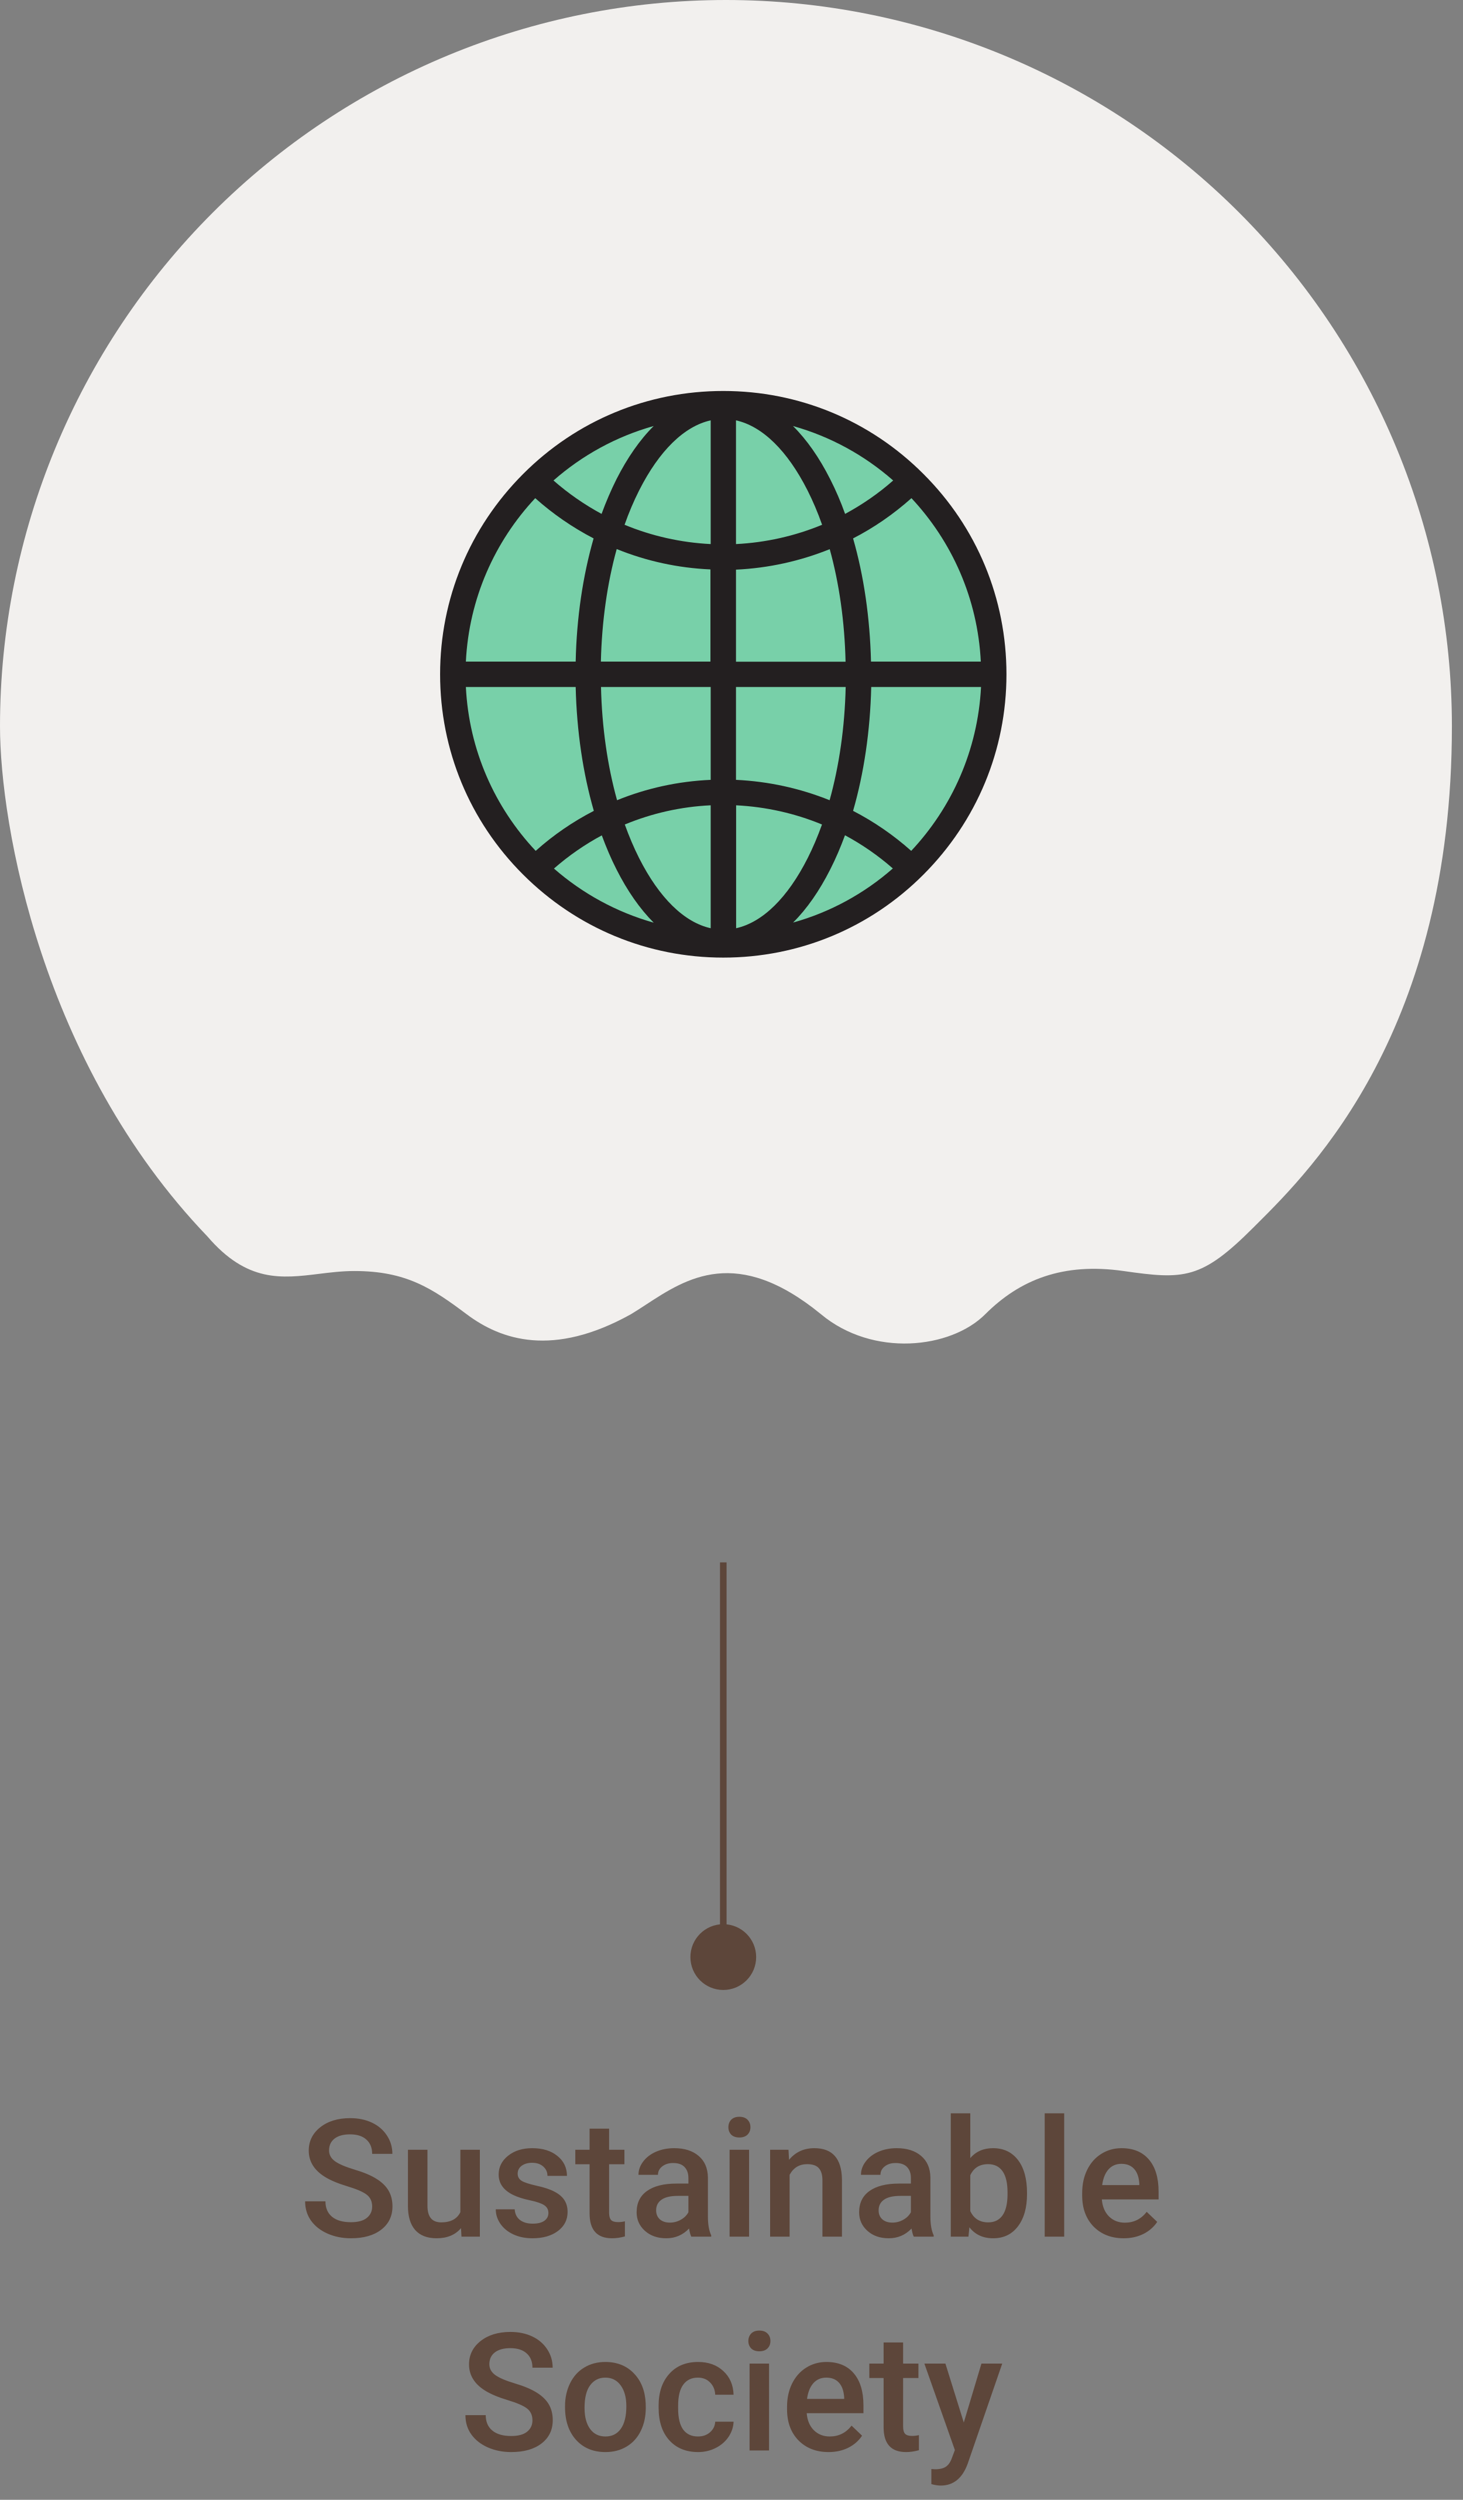
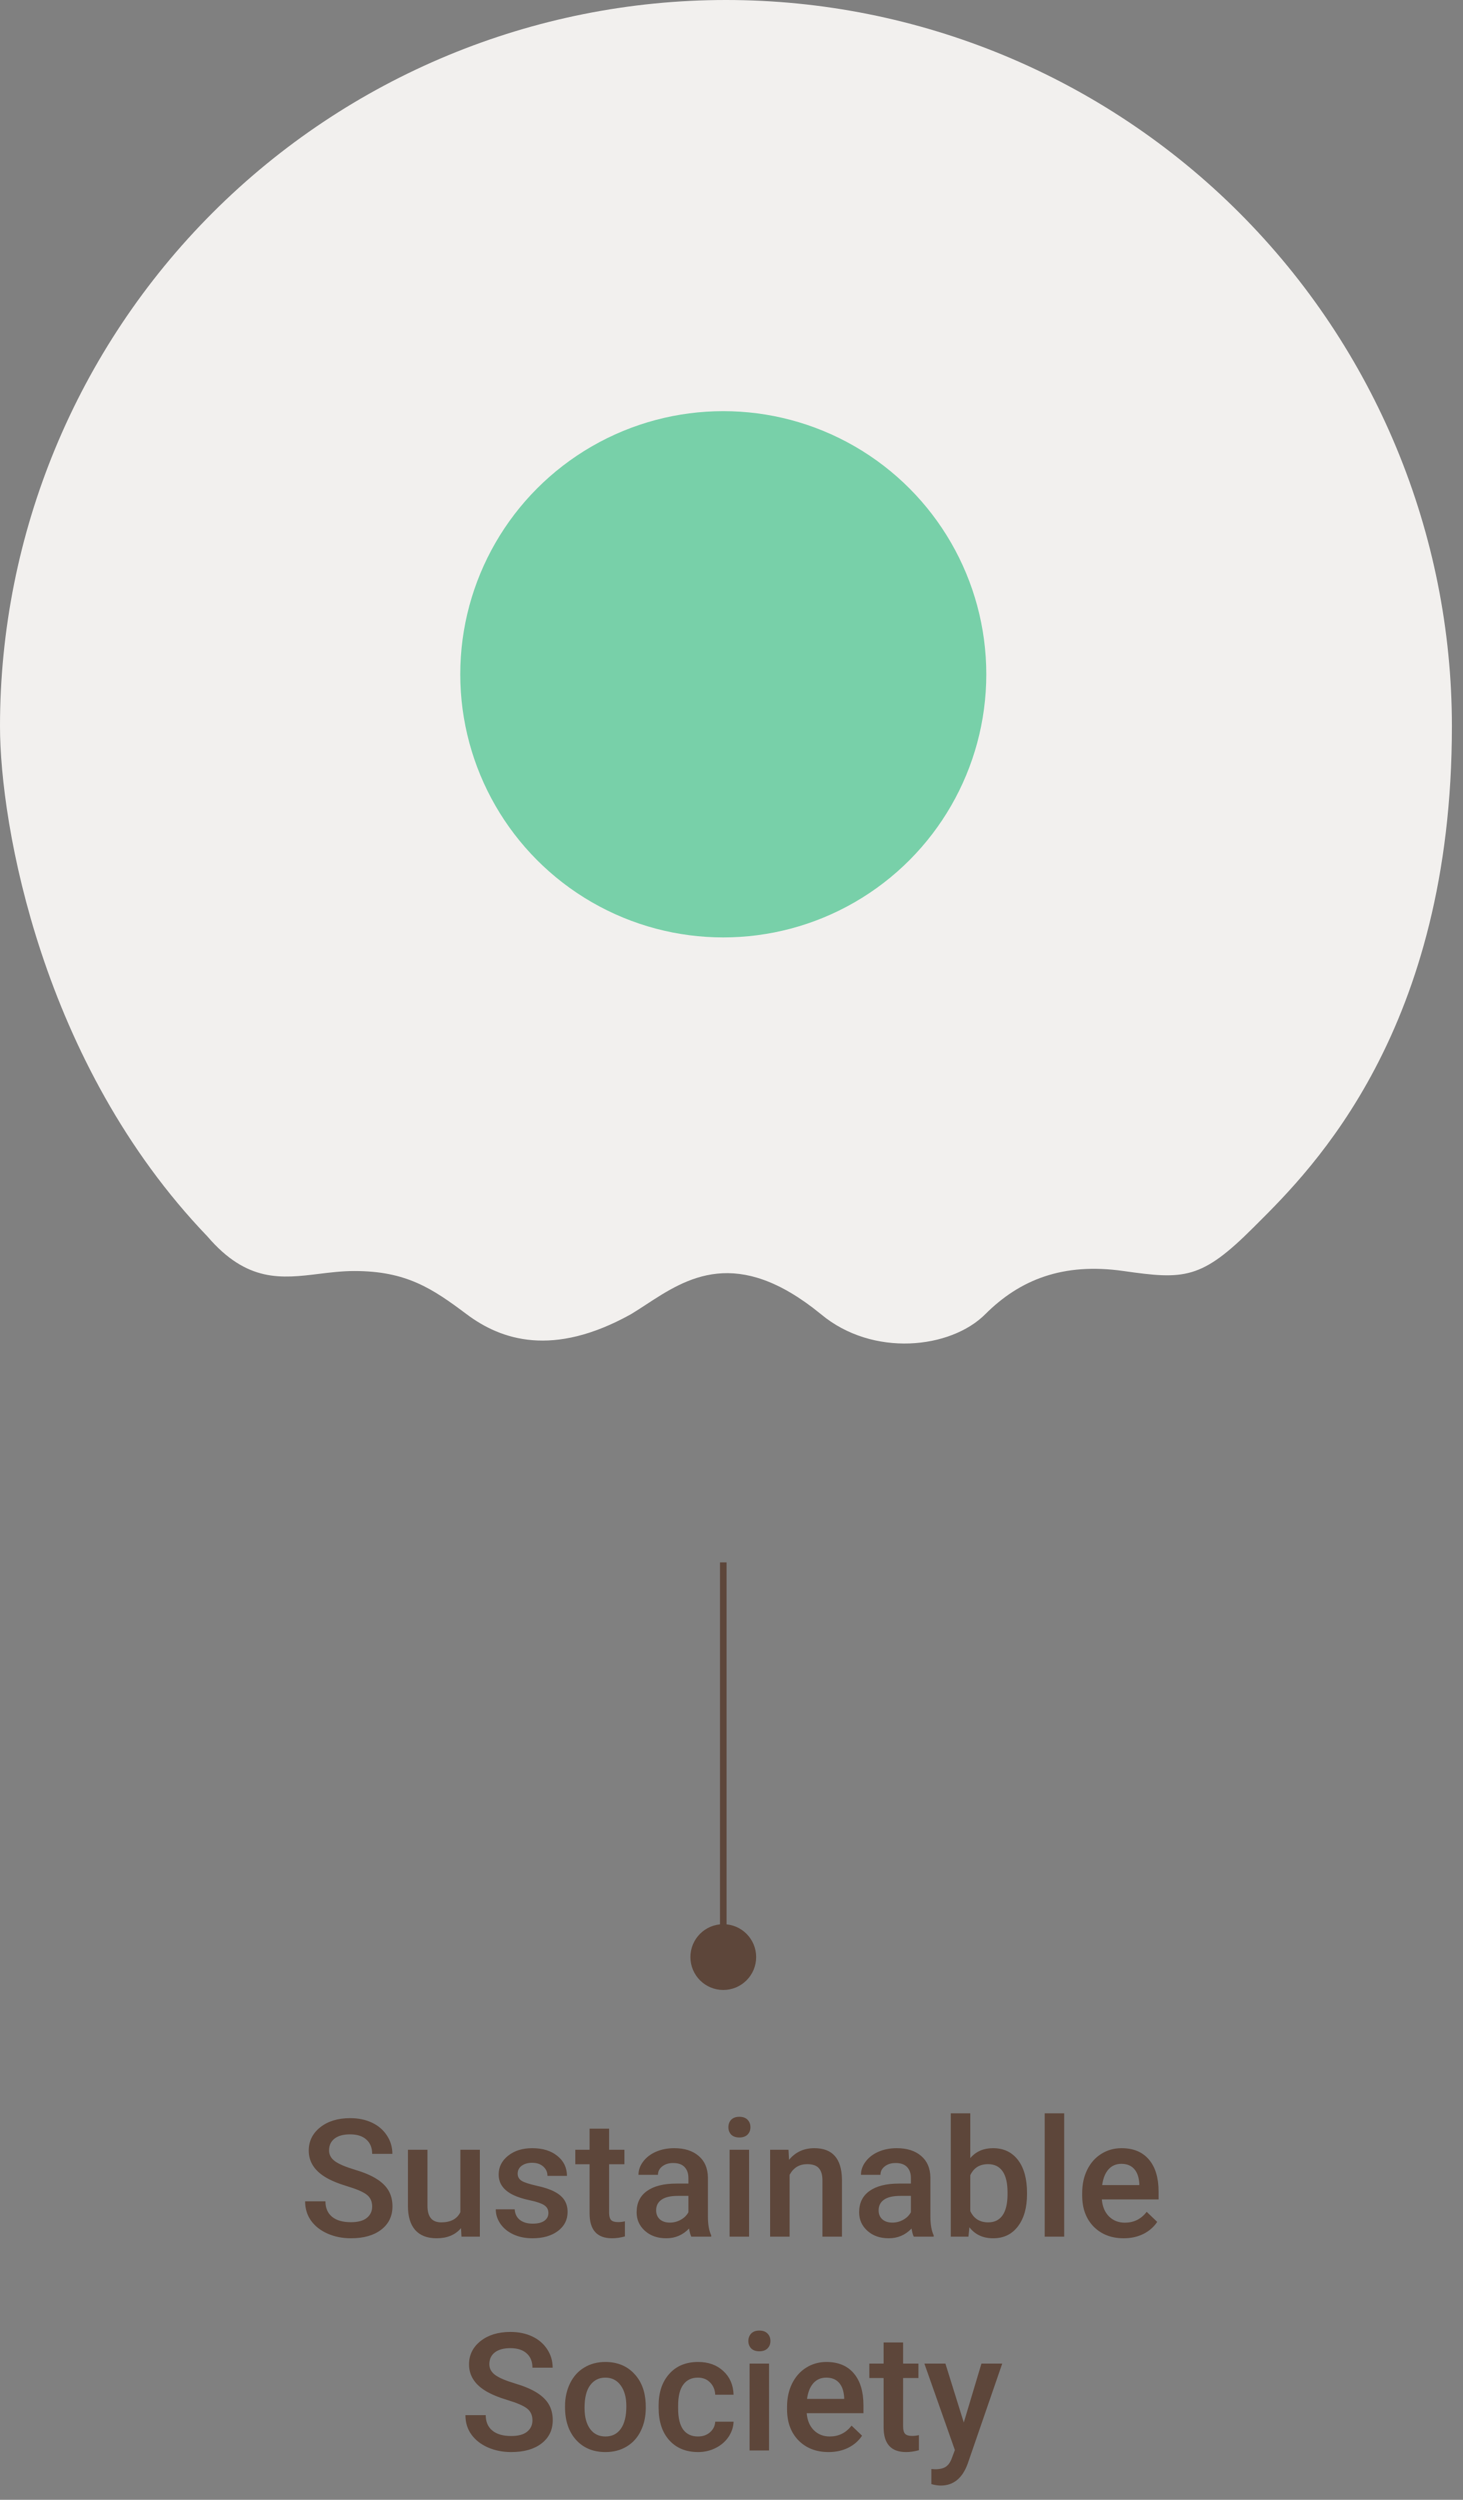
<svg xmlns="http://www.w3.org/2000/svg" width="89" height="152" viewBox="0 0 89 152" fill="none">
  <rect x="0" y="0" width="89" height="152" fill="#808080" stroke="none" />
  <path fill-rule="evenodd" clip-rule="evenodd" d="M75.39 12.935C83.672 21.217 88.325 32.45 88.325 44.162C88.325 62.612 79.832 71.07 76.482 74.407C76.395 74.493 76.312 74.576 76.233 74.655C73.078 77.81 72.027 77.81 68.347 77.284C64.666 76.758 62.038 77.81 59.935 79.913C57.832 82.016 53.1 82.542 49.946 79.913C44.821 75.72 41.76 77.72 39.3 79.327C38.984 79.533 38.678 79.733 38.379 79.913C33.648 82.542 30.493 81.49 28.39 79.913C26.287 78.336 24.71 77.284 21.555 77.284C20.812 77.284 20.097 77.372 19.398 77.458C17.132 77.736 15.029 77.994 12.618 75.181C2.524 64.666 0 50.121 0 44.162C0 32.45 4.653 21.217 12.935 12.935C21.217 4.653 32.45 0 44.162 0C55.875 0 67.108 4.653 75.39 12.935Z" fill="#F2F0EE" />
  <path d="M22.64 134.169C22.64 133.856 22.529 133.616 22.308 133.446C22.09 133.277 21.694 133.106 21.121 132.934C20.548 132.761 20.092 132.569 19.754 132.357C19.106 131.951 18.782 131.42 18.782 130.766C18.782 130.193 19.015 129.721 19.48 129.35C19.949 128.979 20.556 128.793 21.302 128.793C21.797 128.793 22.238 128.884 22.625 129.066C23.012 129.249 23.317 129.509 23.538 129.848C23.759 130.183 23.87 130.556 23.87 130.966H22.64C22.64 130.595 22.523 130.305 22.288 130.097C22.057 129.885 21.725 129.779 21.292 129.779C20.888 129.779 20.574 129.866 20.35 130.038C20.128 130.211 20.018 130.451 20.018 130.761C20.018 131.021 20.138 131.239 20.379 131.415C20.62 131.588 21.017 131.757 21.57 131.923C22.124 132.086 22.568 132.273 22.903 132.484C23.239 132.693 23.484 132.934 23.641 133.207C23.797 133.477 23.875 133.795 23.875 134.159C23.875 134.752 23.647 135.224 23.191 135.575C22.739 135.924 22.124 136.098 21.346 136.098C20.831 136.098 20.358 136.003 19.925 135.814C19.495 135.622 19.16 135.359 18.919 135.023C18.681 134.688 18.562 134.298 18.562 133.852H19.798C19.798 134.255 19.931 134.568 20.198 134.789C20.465 135.01 20.848 135.121 21.346 135.121C21.775 135.121 22.098 135.035 22.312 134.862C22.531 134.687 22.64 134.455 22.64 134.169ZM28.045 135.482C27.697 135.893 27.202 136.098 26.561 136.098C25.988 136.098 25.553 135.93 25.257 135.595C24.964 135.259 24.817 134.774 24.817 134.14V130.717H26.004V134.125C26.004 134.796 26.282 135.131 26.839 135.131C27.415 135.131 27.804 134.924 28.006 134.511V130.717H29.192V136H28.074L28.045 135.482ZM33.362 134.564C33.362 134.353 33.274 134.192 33.099 134.081C32.926 133.97 32.638 133.873 32.234 133.788C31.831 133.703 31.494 133.596 31.224 133.466C30.631 133.179 30.335 132.764 30.335 132.221C30.335 131.765 30.527 131.384 30.911 131.078C31.295 130.772 31.784 130.619 32.376 130.619C33.008 130.619 33.517 130.775 33.904 131.088C34.295 131.4 34.49 131.806 34.49 132.304H33.304C33.304 132.076 33.219 131.887 33.05 131.737C32.88 131.584 32.656 131.508 32.376 131.508C32.116 131.508 31.902 131.568 31.736 131.688C31.574 131.809 31.492 131.97 31.492 132.172C31.492 132.354 31.569 132.496 31.722 132.597C31.875 132.698 32.184 132.8 32.649 132.904C33.115 133.005 33.48 133.127 33.743 133.271C34.01 133.41 34.207 133.58 34.334 133.778C34.464 133.977 34.529 134.218 34.529 134.501C34.529 134.976 34.332 135.362 33.938 135.658C33.545 135.951 33.029 136.098 32.391 136.098C31.958 136.098 31.572 136.02 31.233 135.863C30.895 135.707 30.631 135.492 30.442 135.219C30.254 134.945 30.159 134.651 30.159 134.335H31.311C31.328 134.615 31.434 134.831 31.629 134.984C31.824 135.134 32.083 135.209 32.405 135.209C32.718 135.209 32.955 135.15 33.118 135.033C33.281 134.913 33.362 134.757 33.362 134.564ZM37.054 129.433V130.717H37.986V131.596H37.054V134.545C37.054 134.747 37.093 134.893 37.171 134.984C37.252 135.072 37.395 135.116 37.601 135.116C37.737 135.116 37.876 135.1 38.016 135.067V135.985C37.745 136.06 37.485 136.098 37.234 136.098C36.323 136.098 35.867 135.595 35.867 134.589V131.596H34.998V130.717H35.867V129.433H37.054ZM42.054 136C42.002 135.899 41.956 135.735 41.917 135.507C41.539 135.901 41.077 136.098 40.53 136.098C40 136.098 39.567 135.946 39.231 135.644C38.896 135.341 38.728 134.966 38.728 134.521C38.728 133.957 38.937 133.526 39.353 133.227C39.773 132.924 40.372 132.772 41.15 132.772H41.878V132.426C41.878 132.152 41.801 131.934 41.648 131.771C41.495 131.605 41.263 131.522 40.95 131.522C40.68 131.522 40.459 131.591 40.286 131.728C40.114 131.861 40.027 132.032 40.027 132.24H38.841C38.841 131.951 38.937 131.68 39.129 131.43C39.321 131.176 39.581 130.977 39.91 130.834C40.242 130.691 40.612 130.619 41.019 130.619C41.637 130.619 42.13 130.775 42.498 131.088C42.866 131.397 43.055 131.833 43.065 132.396V134.779C43.065 135.255 43.131 135.634 43.265 135.917V136H42.054ZM40.75 135.146C40.984 135.146 41.204 135.089 41.409 134.975C41.617 134.861 41.774 134.708 41.878 134.516V133.52H41.238C40.799 133.52 40.468 133.596 40.247 133.749C40.026 133.902 39.915 134.118 39.915 134.398C39.915 134.626 39.99 134.809 40.14 134.945C40.293 135.079 40.496 135.146 40.75 135.146ZM45.569 136H44.383V130.717H45.569V136ZM44.31 129.345C44.31 129.162 44.367 129.011 44.48 128.891C44.598 128.77 44.764 128.71 44.978 128.71C45.193 128.71 45.359 128.77 45.477 128.891C45.594 129.011 45.652 129.162 45.652 129.345C45.652 129.524 45.594 129.674 45.477 129.794C45.359 129.911 45.193 129.97 44.978 129.97C44.764 129.97 44.598 129.911 44.48 129.794C44.367 129.674 44.31 129.524 44.31 129.345ZM47.967 130.717L48.001 131.327C48.392 130.855 48.904 130.619 49.539 130.619C50.639 130.619 51.199 131.249 51.219 132.509V136H50.032V132.577C50.032 132.242 49.959 131.994 49.812 131.835C49.669 131.672 49.433 131.591 49.105 131.591C48.626 131.591 48.27 131.807 48.035 132.24V136H46.849V130.717H47.967ZM55.589 136C55.537 135.899 55.491 135.735 55.452 135.507C55.075 135.901 54.612 136.098 54.065 136.098C53.535 136.098 53.102 135.946 52.767 135.644C52.431 135.341 52.264 134.966 52.264 134.521C52.264 133.957 52.472 133.526 52.889 133.227C53.309 132.924 53.908 132.772 54.685 132.772H55.413V132.426C55.413 132.152 55.337 131.934 55.184 131.771C55.031 131.605 54.798 131.522 54.485 131.522C54.215 131.522 53.994 131.591 53.821 131.728C53.649 131.861 53.562 132.032 53.562 132.24H52.376C52.376 131.951 52.472 131.68 52.664 131.43C52.856 131.176 53.117 130.977 53.445 130.834C53.777 130.691 54.147 130.619 54.554 130.619C55.172 130.619 55.665 130.775 56.033 131.088C56.401 131.397 56.59 131.833 56.6 132.396V134.779C56.6 135.255 56.666 135.634 56.8 135.917V136H55.589ZM54.285 135.146C54.52 135.146 54.739 135.089 54.944 134.975C55.153 134.861 55.309 134.708 55.413 134.516V133.52H54.773C54.334 133.52 54.004 133.596 53.782 133.749C53.561 133.902 53.45 134.118 53.45 134.398C53.45 134.626 53.525 134.809 53.675 134.945C53.828 135.079 54.031 135.146 54.285 135.146ZM62.478 133.412C62.478 134.232 62.295 134.885 61.927 135.37C61.562 135.855 61.059 136.098 60.418 136.098C59.8 136.098 59.318 135.875 58.973 135.429L58.914 136H57.84V128.5H59.026V131.225C59.368 130.821 59.829 130.619 60.408 130.619C61.053 130.619 61.559 130.858 61.927 131.337C62.295 131.815 62.478 132.484 62.478 133.344V133.412ZM61.292 133.31C61.292 132.737 61.191 132.307 60.989 132.021C60.787 131.734 60.495 131.591 60.11 131.591C59.596 131.591 59.235 131.815 59.026 132.265V134.442C59.238 134.901 59.602 135.131 60.12 135.131C60.491 135.131 60.778 134.993 60.98 134.716C61.181 134.439 61.285 134.021 61.292 133.461V133.31ZM64.739 136H63.553V128.5H64.739V136ZM68.362 136.098C67.61 136.098 67 135.862 66.531 135.39C66.066 134.914 65.833 134.283 65.833 133.495V133.349C65.833 132.821 65.934 132.351 66.136 131.938C66.341 131.521 66.627 131.197 66.995 130.966C67.363 130.735 67.773 130.619 68.226 130.619C68.945 130.619 69.5 130.849 69.891 131.308C70.284 131.767 70.481 132.416 70.481 133.256V133.734H67.029C67.065 134.171 67.21 134.516 67.464 134.77C67.721 135.023 68.043 135.15 68.431 135.15C68.974 135.15 69.417 134.931 69.759 134.491L70.398 135.102C70.187 135.417 69.904 135.663 69.549 135.839C69.197 136.011 68.802 136.098 68.362 136.098ZM68.221 131.571C67.895 131.571 67.632 131.685 67.43 131.913C67.231 132.141 67.104 132.458 67.049 132.865H69.31V132.777C69.284 132.38 69.178 132.081 68.992 131.879C68.807 131.674 68.549 131.571 68.221 131.571ZM32.391 147.169C32.391 146.856 32.28 146.616 32.059 146.446C31.84 146.277 31.445 146.106 30.872 145.934C30.299 145.761 29.843 145.569 29.505 145.357C28.857 144.951 28.533 144.42 28.533 143.766C28.533 143.193 28.766 142.721 29.231 142.35C29.7 141.979 30.307 141.793 31.053 141.793C31.547 141.793 31.989 141.884 32.376 142.066C32.763 142.249 33.068 142.509 33.289 142.848C33.51 143.183 33.621 143.556 33.621 143.966H32.391C32.391 143.595 32.273 143.305 32.039 143.097C31.808 142.885 31.476 142.779 31.043 142.779C30.639 142.779 30.325 142.866 30.101 143.038C29.879 143.211 29.769 143.451 29.769 143.761C29.769 144.021 29.889 144.239 30.13 144.415C30.371 144.588 30.768 144.757 31.321 144.923C31.875 145.086 32.319 145.273 32.654 145.484C32.99 145.693 33.235 145.934 33.392 146.207C33.548 146.477 33.626 146.795 33.626 147.159C33.626 147.752 33.398 148.224 32.942 148.575C32.49 148.924 31.875 149.098 31.097 149.098C30.582 149.098 30.109 149.003 29.676 148.814C29.246 148.622 28.911 148.359 28.67 148.023C28.432 147.688 28.314 147.298 28.314 146.852H29.549C29.549 147.255 29.682 147.568 29.949 147.789C30.216 148.01 30.599 148.121 31.097 148.121C31.526 148.121 31.849 148.035 32.063 147.862C32.282 147.687 32.391 147.455 32.391 147.169ZM34.373 146.31C34.373 145.792 34.476 145.326 34.681 144.913C34.886 144.496 35.174 144.177 35.545 143.956C35.916 143.731 36.342 143.619 36.824 143.619C37.537 143.619 38.115 143.849 38.558 144.308C39.004 144.767 39.245 145.375 39.28 146.134L39.285 146.412C39.285 146.933 39.184 147.398 38.982 147.809C38.784 148.219 38.497 148.536 38.123 148.761C37.752 148.985 37.322 149.098 36.834 149.098C36.089 149.098 35.491 148.85 35.042 148.355C34.596 147.857 34.373 147.195 34.373 146.368V146.31ZM35.56 146.412C35.56 146.956 35.672 147.382 35.897 147.691C36.121 147.997 36.434 148.15 36.834 148.15C37.234 148.15 37.545 147.994 37.767 147.682C37.991 147.369 38.103 146.912 38.103 146.31C38.103 145.776 37.988 145.353 37.757 145.04C37.529 144.728 37.218 144.571 36.824 144.571C36.437 144.571 36.129 144.726 35.901 145.035C35.673 145.341 35.56 145.8 35.56 146.412ZM42.459 148.15C42.755 148.15 43.001 148.064 43.196 147.892C43.392 147.719 43.496 147.506 43.509 147.252H44.627C44.614 147.581 44.511 147.888 44.319 148.175C44.127 148.458 43.867 148.683 43.538 148.849C43.209 149.015 42.855 149.098 42.474 149.098C41.735 149.098 41.149 148.858 40.716 148.38C40.283 147.901 40.066 147.241 40.066 146.397V146.275C40.066 145.471 40.281 144.828 40.711 144.347C41.141 143.862 41.727 143.619 42.469 143.619C43.097 143.619 43.608 143.803 44.002 144.171C44.399 144.535 44.607 145.016 44.627 145.611H43.509C43.496 145.309 43.392 145.06 43.196 144.864C43.004 144.669 42.758 144.571 42.459 144.571C42.075 144.571 41.779 144.711 41.57 144.991C41.362 145.268 41.256 145.689 41.253 146.256V146.446C41.253 147.019 41.355 147.447 41.56 147.73C41.769 148.01 42.068 148.15 42.459 148.15ZM46.785 149H45.599V143.717H46.785V149ZM45.525 142.345C45.525 142.162 45.582 142.011 45.696 141.891C45.813 141.77 45.98 141.71 46.194 141.71C46.409 141.71 46.575 141.77 46.692 141.891C46.81 142.011 46.868 142.162 46.868 142.345C46.868 142.524 46.81 142.674 46.692 142.794C46.575 142.911 46.409 142.97 46.194 142.97C45.98 142.97 45.813 142.911 45.696 142.794C45.582 142.674 45.525 142.524 45.525 142.345ZM50.408 149.098C49.656 149.098 49.046 148.862 48.577 148.39C48.112 147.914 47.879 147.283 47.879 146.495V146.349C47.879 145.821 47.98 145.351 48.182 144.938C48.387 144.521 48.673 144.197 49.041 143.966C49.409 143.735 49.819 143.619 50.272 143.619C50.991 143.619 51.546 143.849 51.937 144.308C52.33 144.767 52.527 145.416 52.527 146.256V146.734H49.075C49.111 147.171 49.256 147.516 49.51 147.77C49.767 148.023 50.089 148.15 50.477 148.15C51.02 148.15 51.463 147.931 51.805 147.491L52.444 148.102C52.233 148.417 51.95 148.663 51.595 148.839C51.243 149.011 50.848 149.098 50.408 149.098ZM50.267 144.571C49.941 144.571 49.677 144.685 49.476 144.913C49.277 145.141 49.15 145.458 49.095 145.865H51.355V145.777C51.329 145.38 51.224 145.081 51.038 144.879C50.852 144.674 50.595 144.571 50.267 144.571ZM54.94 142.433V143.717H55.872V144.596H54.94V147.545C54.94 147.747 54.978 147.893 55.057 147.984C55.138 148.072 55.281 148.116 55.486 148.116C55.623 148.116 55.761 148.1 55.901 148.067V148.985C55.631 149.06 55.371 149.098 55.12 149.098C54.209 149.098 53.753 148.595 53.753 147.589V144.596H52.884V143.717H53.753V142.433H54.94ZM58.631 147.301L59.705 143.717H60.97L58.87 149.801C58.548 150.689 58.001 151.134 57.23 151.134C57.057 151.134 56.867 151.104 56.658 151.046V150.128L56.883 150.143C57.182 150.143 57.407 150.087 57.557 149.977C57.71 149.869 57.83 149.687 57.918 149.43L58.089 148.976L56.233 143.717H57.513L58.631 147.301Z" fill="#5D463A" />
  <path d="M44 119L44 95" stroke="#5D463A" stroke-width="0.4" />
  <circle cx="44" cy="119" r="2" fill="#5D463A" />
  <circle cx="44" cy="41" r="16" fill="#78D0A9" />
-   <path d="M56.178 28.822C52.93 25.566 48.598 23.773 44 23.773C39.402 23.773 35.07 25.566 31.822 28.822C28.573 32.077 26.773 36.402 26.773 41C26.773 45.598 28.566 49.93 31.822 53.178C35.077 56.427 39.402 58.227 44 58.227C48.598 58.227 52.93 56.434 56.178 53.178C59.427 49.923 61.227 45.598 61.227 41C61.227 36.402 59.434 32.07 56.178 28.822V28.822ZM59.666 40.227H52.986C52.923 37.569 52.55 35.009 51.896 32.738C53.169 32.084 54.357 31.262 55.447 30.291C57.908 32.921 59.476 36.395 59.666 40.227ZM44.773 41.773H51.446C51.39 44.22 51.052 46.562 50.469 48.657C48.669 47.933 46.749 47.511 44.773 47.419V41.773V41.773ZM54.336 29.216C53.436 30.01 52.452 30.685 51.411 31.248C51.144 30.502 50.841 29.799 50.504 29.138C49.836 27.816 49.077 26.734 48.24 25.904C50.525 26.544 52.599 27.69 54.336 29.216ZM44.773 25.559C46.384 25.918 47.902 27.402 49.126 29.82C49.456 30.474 49.752 31.17 50.012 31.909C48.359 32.591 46.594 32.991 44.773 33.083V25.559ZM50.476 33.392C51.052 35.473 51.383 37.801 51.439 40.234H44.773V34.637C46.756 34.545 48.676 34.116 50.476 33.392V33.392ZM43.227 40.227H36.554C36.61 37.794 36.941 35.466 37.517 33.385C39.317 34.116 41.244 34.538 43.219 34.623V40.227H43.227ZM43.234 25.559V33.083C41.413 32.991 39.641 32.591 37.995 31.909C38.255 31.17 38.551 30.474 38.881 29.82C40.105 27.402 41.623 25.918 43.234 25.559V25.559ZM39.767 25.904C38.931 26.734 38.171 27.823 37.503 29.138C37.173 29.799 36.87 30.502 36.596 31.248C35.556 30.685 34.578 30.01 33.671 29.216C35.408 27.69 37.482 26.544 39.767 25.904ZM32.56 30.291C33.65 31.262 34.838 32.077 36.111 32.738C35.457 35.016 35.077 37.569 35.021 40.227H28.341C28.531 36.395 30.099 32.921 32.56 30.291V30.291ZM28.341 41.773H35.021C35.084 44.452 35.464 47.019 36.125 49.304C34.859 49.958 33.671 50.766 32.588 51.737C30.106 49.1 28.531 45.62 28.341 41.773V41.773ZM33.699 52.812C34.599 52.025 35.577 51.35 36.61 50.794C36.877 51.519 37.173 52.215 37.503 52.862C38.171 54.184 38.931 55.266 39.767 56.103C37.496 55.463 35.429 54.324 33.699 52.812ZM43.234 56.441C41.623 56.082 40.105 54.598 38.881 52.18C38.558 51.54 38.27 50.858 38.009 50.134C39.655 49.452 41.419 49.051 43.234 48.966V56.441V56.441ZM37.538 48.657C36.955 46.562 36.617 44.22 36.561 41.773H43.234V47.419C41.258 47.504 39.338 47.926 37.538 48.657ZM44.781 56.441V48.966C46.594 49.058 48.359 49.452 50.005 50.134C49.745 50.858 49.456 51.54 49.133 52.18C47.909 54.598 46.391 56.082 44.781 56.441V56.441ZM48.247 56.096C49.084 55.266 49.843 54.177 50.511 52.855C50.841 52.208 51.137 51.512 51.404 50.788C52.438 51.343 53.415 52.018 54.315 52.806C52.585 54.324 50.518 55.463 48.247 56.096V56.096ZM55.433 51.737C54.35 50.773 53.162 49.958 51.896 49.304C52.557 47.019 52.937 44.445 53 41.773H59.68C59.483 45.62 57.908 49.1 55.433 51.737V51.737Z" fill="#231F20" />
</svg>